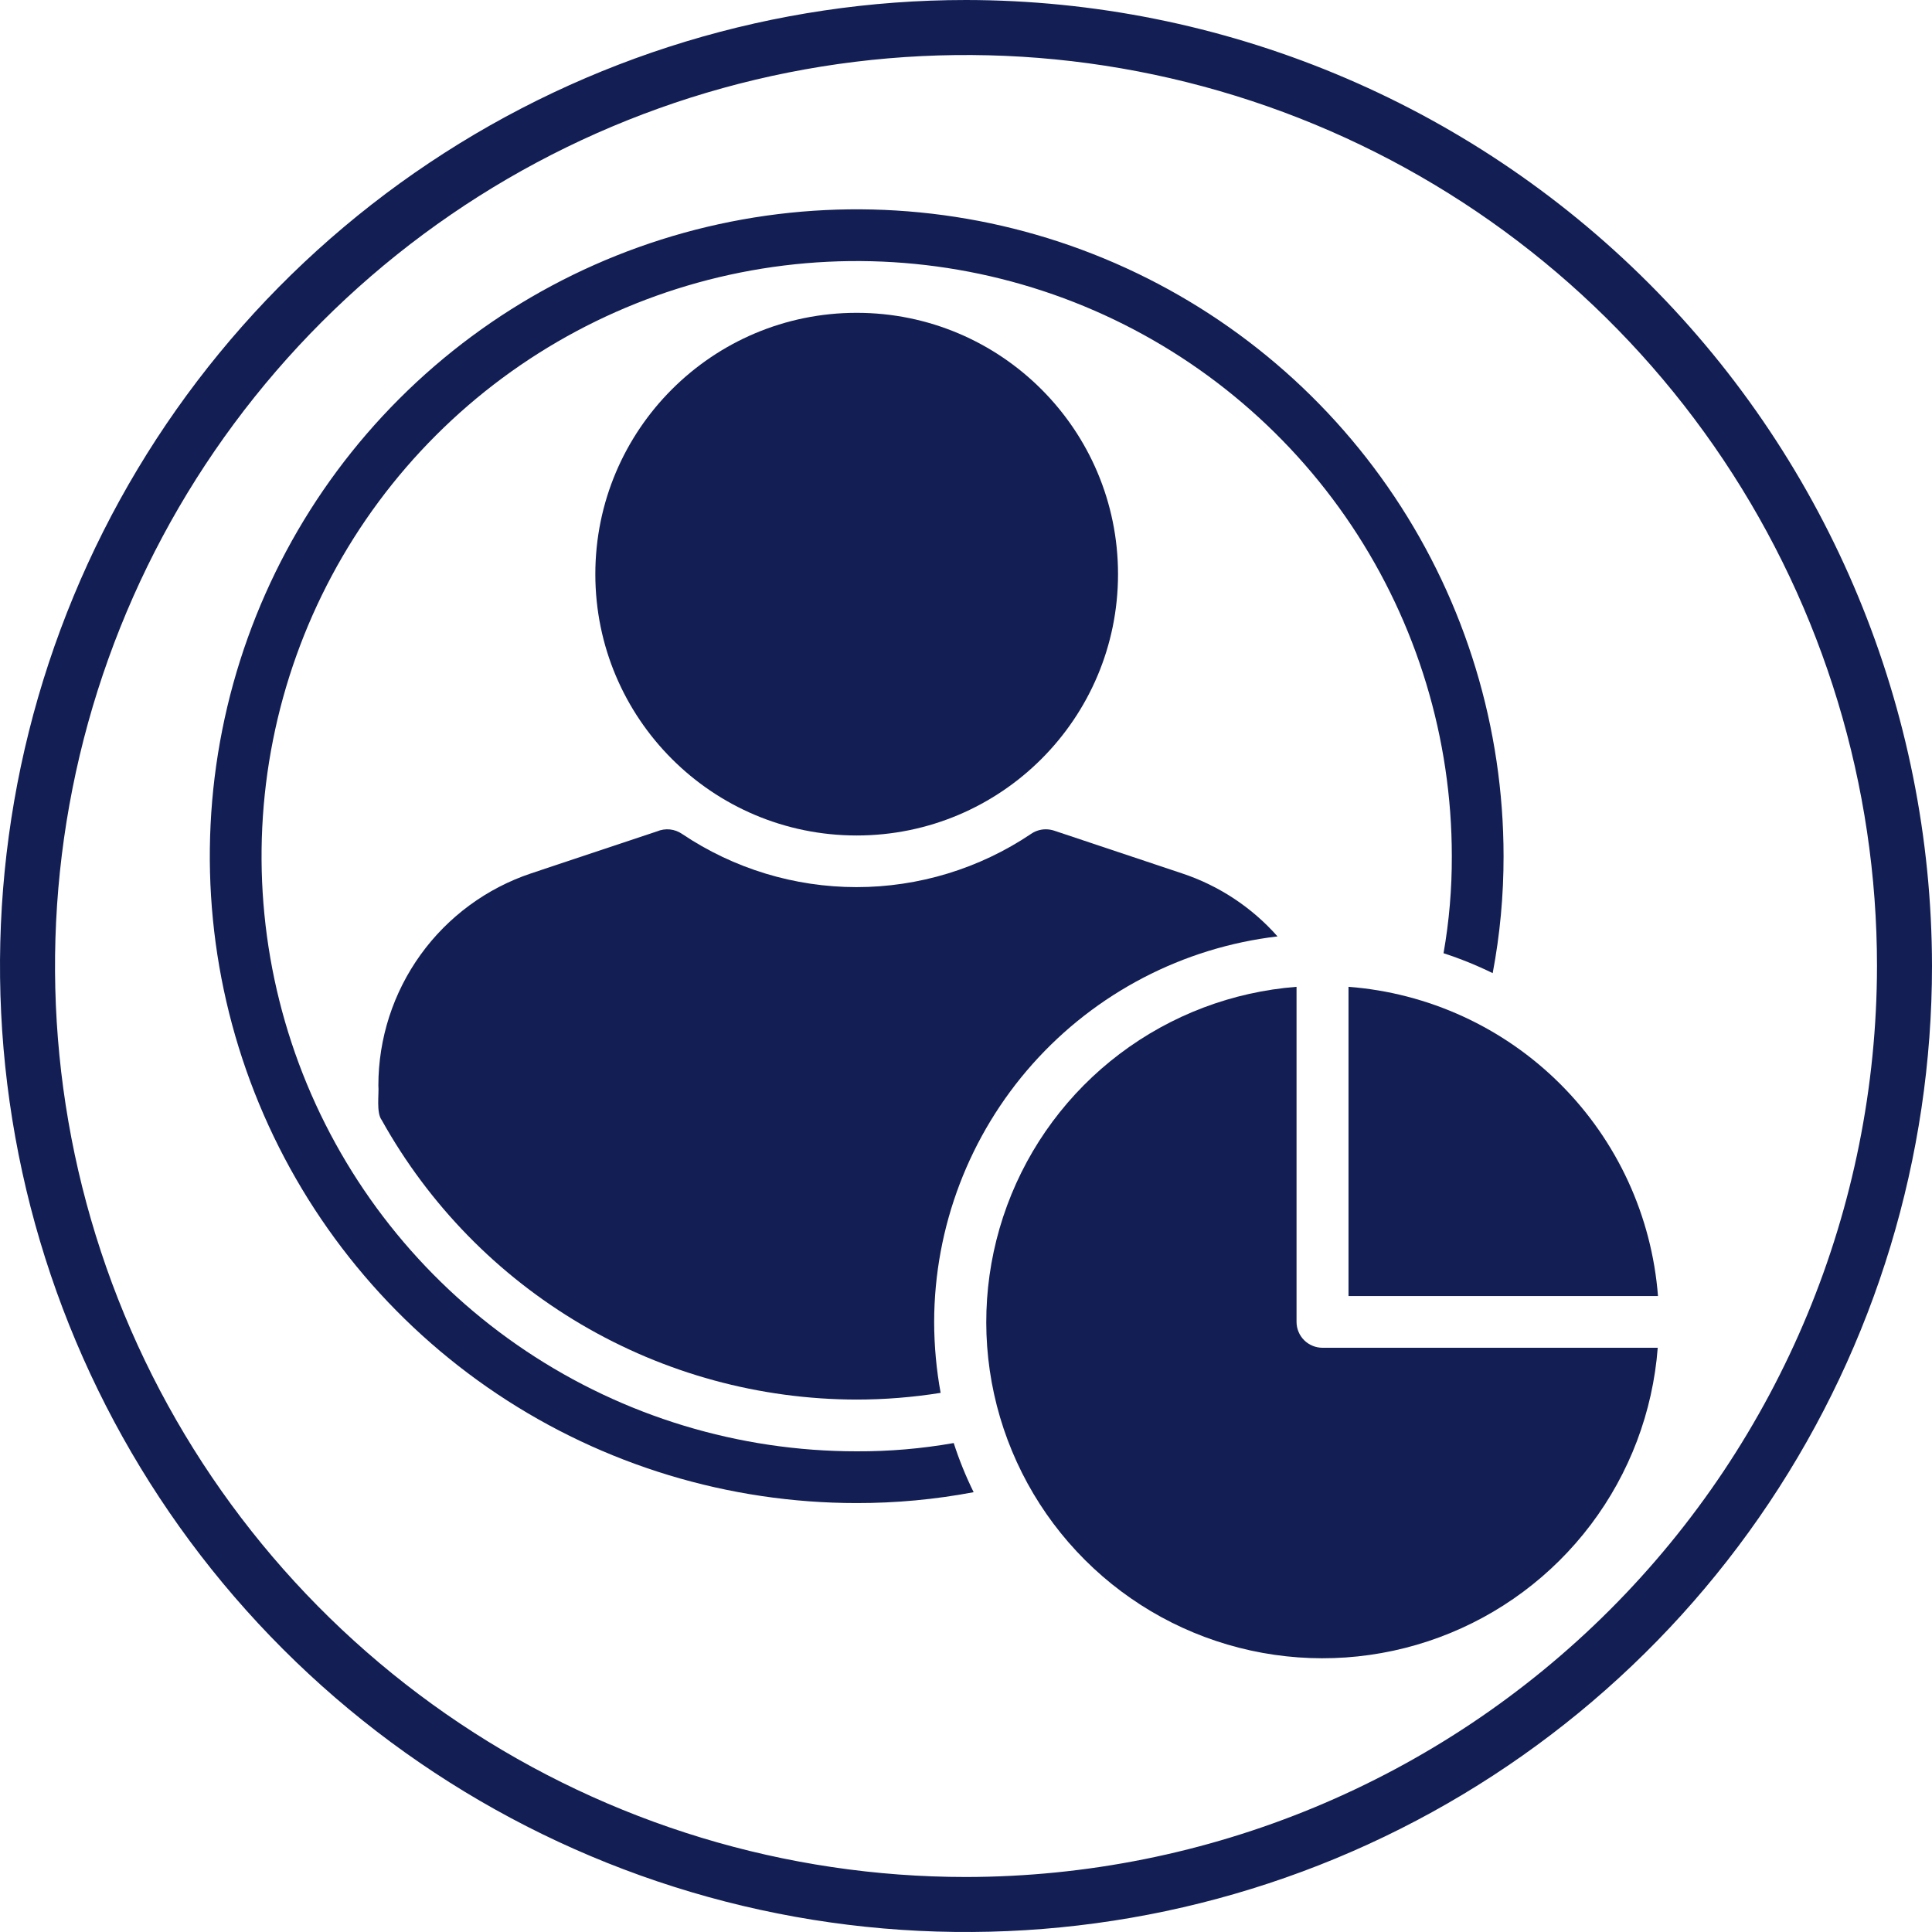
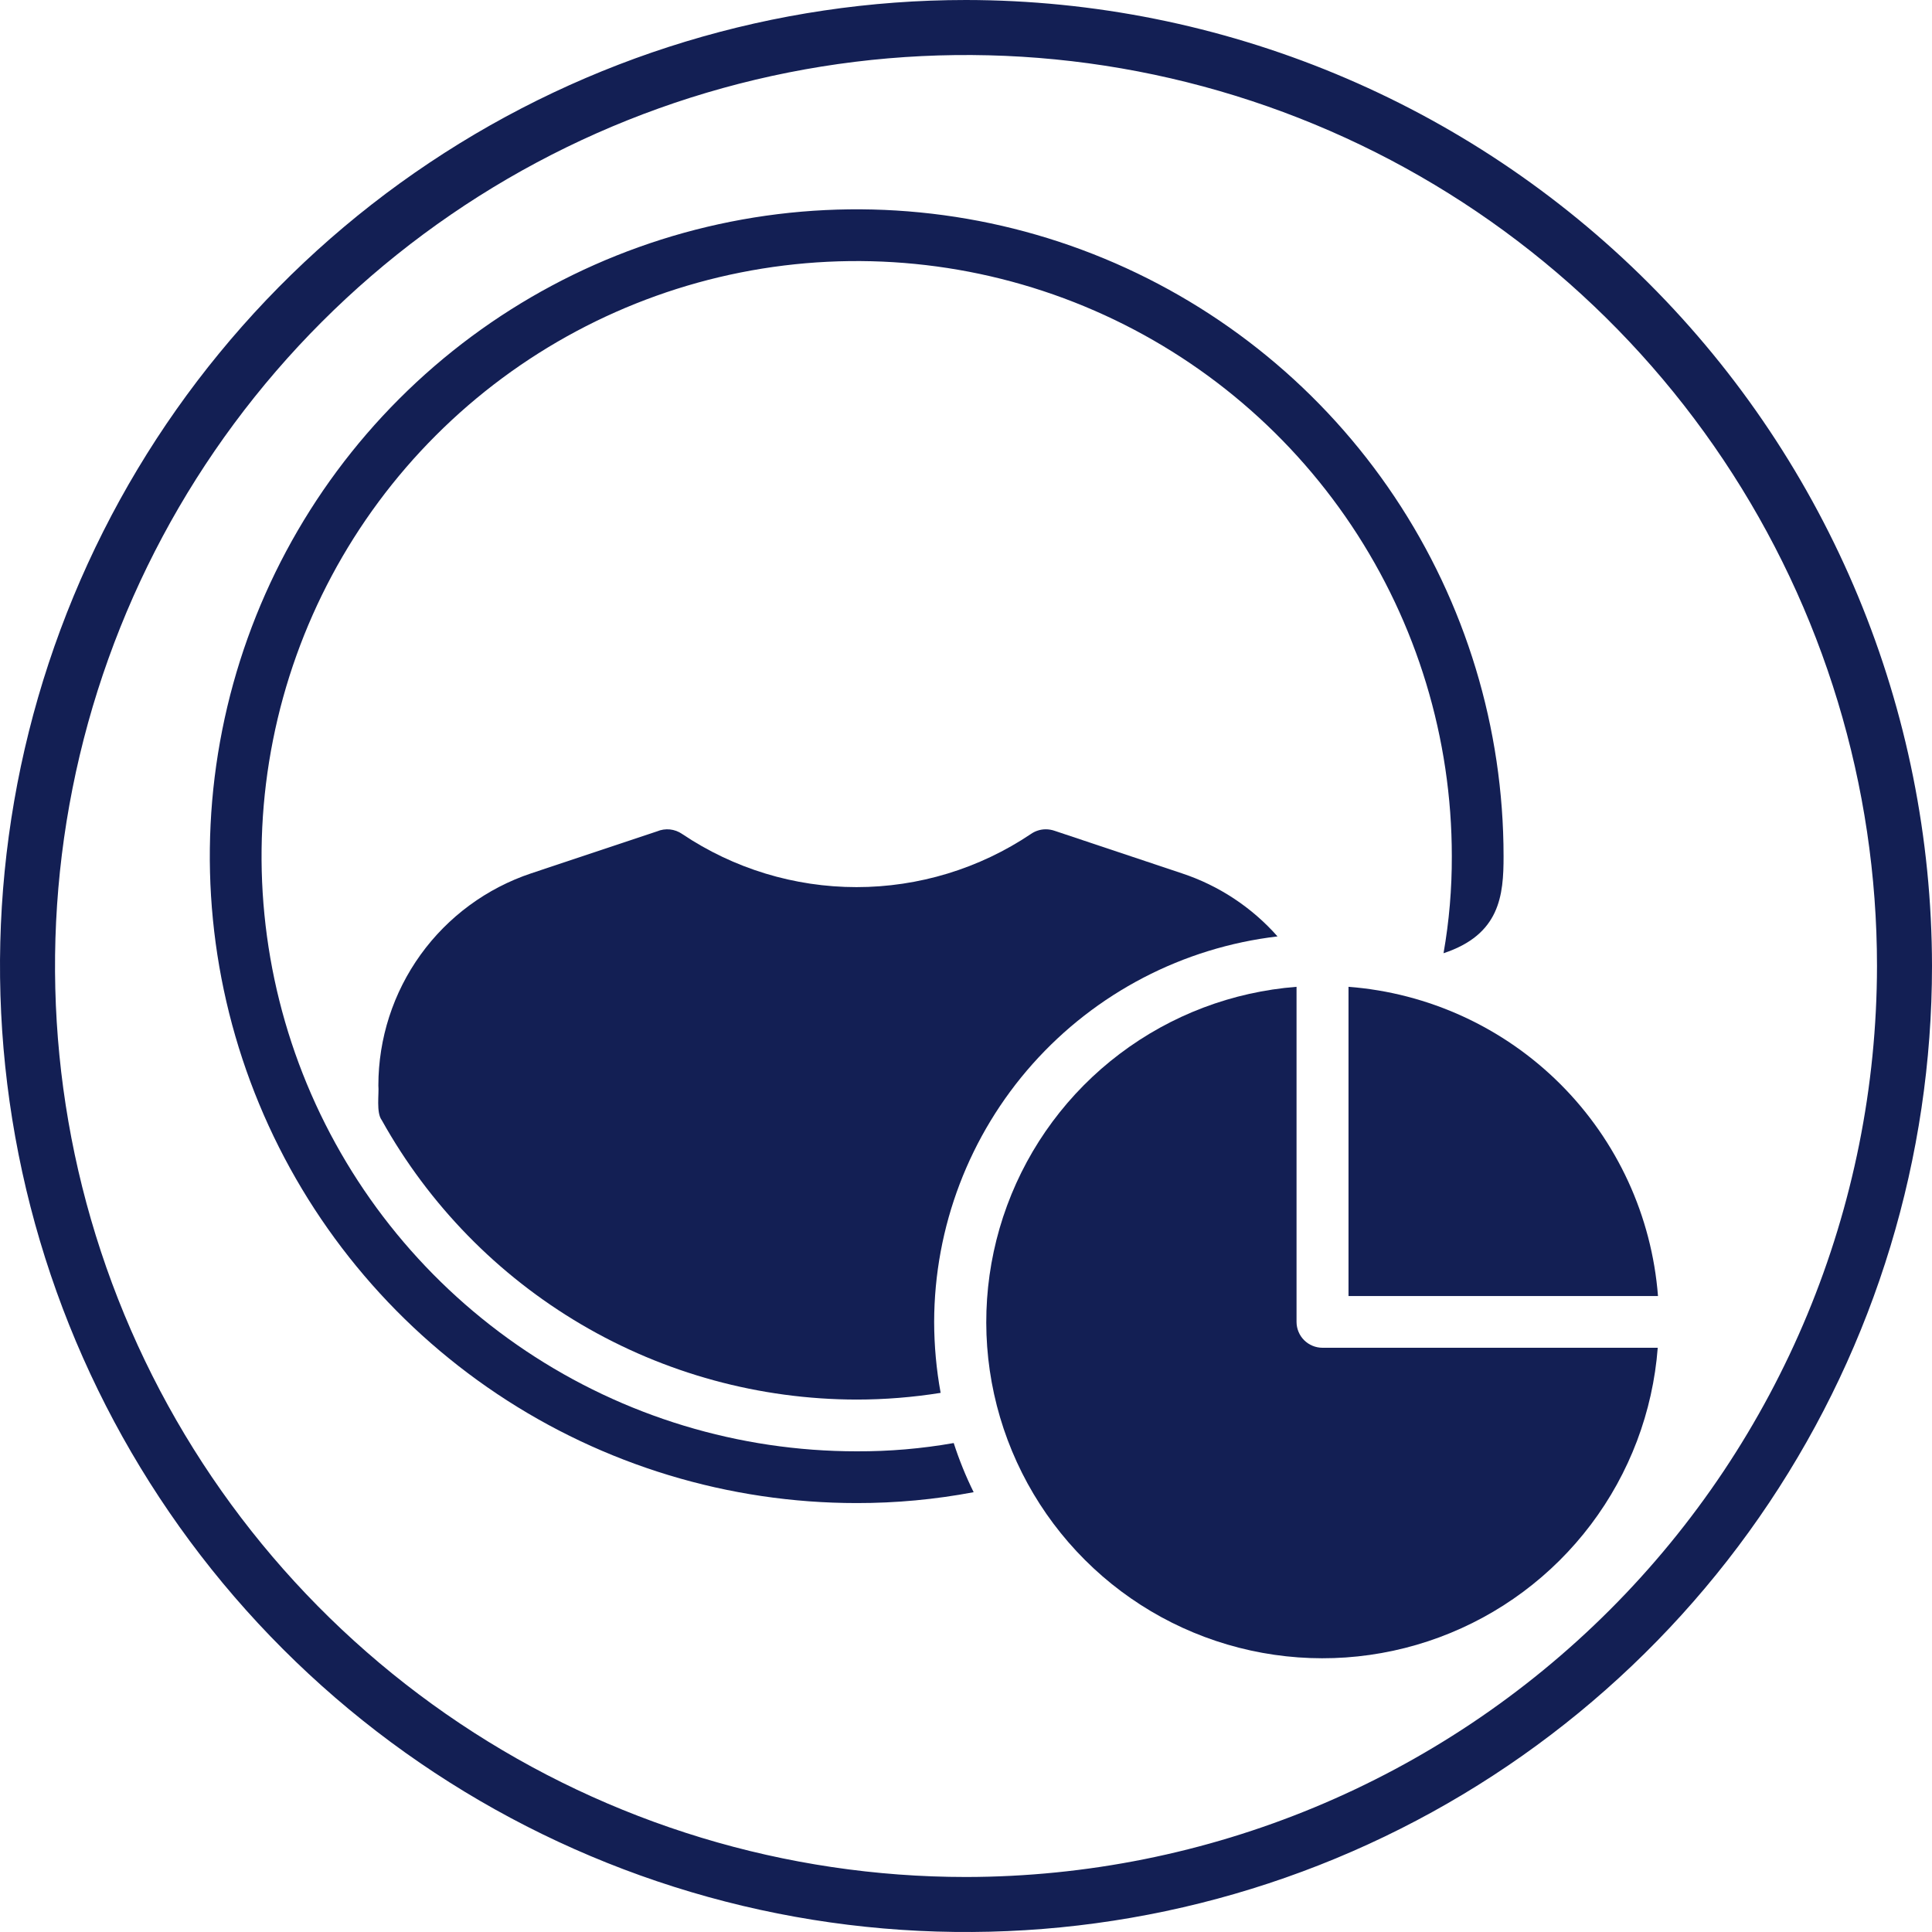
<svg xmlns="http://www.w3.org/2000/svg" width="70" height="70" viewBox="0 0 70 70" fill="none">
-   <path d="M31.039 30.271C36.268 30.271 40.508 26.032 40.508 20.803C40.508 15.573 36.268 11.334 31.039 11.334C25.81 11.334 21.57 15.573 21.57 20.803C21.57 26.032 25.81 30.271 31.039 30.271Z" fill="#131F54" />
-   <path d="M31.039 52.584C26.774 52.584 22.605 51.319 19.06 48.95C15.514 46.581 12.75 43.213 11.118 39.273C9.486 35.333 9.059 30.998 9.891 26.815C10.723 22.632 12.777 18.79 15.792 15.775C18.808 12.759 22.65 10.705 26.832 9.873C31.015 9.041 35.351 9.468 39.291 11.1C43.231 12.732 46.598 15.496 48.968 19.042C51.337 22.588 52.602 26.757 52.602 31.022C52.606 32.2 52.506 33.377 52.302 34.537C52.912 34.735 53.507 34.976 54.083 35.259C54.347 33.862 54.479 32.443 54.477 31.022C54.477 26.386 53.102 21.855 50.527 18C47.951 14.146 44.291 11.142 40.008 9.368C35.726 7.594 31.013 7.13 26.467 8.034C21.92 8.939 17.744 11.171 14.466 14.449C11.188 17.727 8.956 21.903 8.052 26.449C7.148 30.995 7.612 35.708 9.386 39.991C11.16 44.273 14.164 47.934 18.018 50.509C21.872 53.084 26.404 54.459 31.039 54.459C32.461 54.461 33.88 54.329 35.277 54.065C34.993 53.49 34.752 52.894 34.555 52.284C33.394 52.489 32.218 52.589 31.039 52.584Z" fill="#131F54" />
+   <path d="M31.039 52.584C26.774 52.584 22.605 51.319 19.06 48.95C15.514 46.581 12.75 43.213 11.118 39.273C9.486 35.333 9.059 30.998 9.891 26.815C10.723 22.632 12.777 18.79 15.792 15.775C18.808 12.759 22.65 10.705 26.832 9.873C31.015 9.041 35.351 9.468 39.291 11.1C43.231 12.732 46.598 15.496 48.968 19.042C51.337 22.588 52.602 26.757 52.602 31.022C52.606 32.2 52.506 33.377 52.302 34.537C54.347 33.862 54.479 32.443 54.477 31.022C54.477 26.386 53.102 21.855 50.527 18C47.951 14.146 44.291 11.142 40.008 9.368C35.726 7.594 31.013 7.13 26.467 8.034C21.92 8.939 17.744 11.171 14.466 14.449C11.188 17.727 8.956 21.903 8.052 26.449C7.148 30.995 7.612 35.708 9.386 39.991C11.16 44.273 14.164 47.934 18.018 50.509C21.872 53.084 26.404 54.459 31.039 54.459C32.461 54.461 33.88 54.329 35.277 54.065C34.993 53.49 34.752 52.894 34.555 52.284C33.394 52.489 32.218 52.589 31.039 52.584Z" fill="#131F54" />
  <path d="M46.287 33.928C45.354 32.872 44.157 32.083 42.818 31.641L38.215 30.103C38.11 30.066 37.999 30.047 37.887 30.047C37.696 30.048 37.51 30.107 37.353 30.216C35.485 31.471 33.285 32.142 31.034 32.142C28.783 32.142 26.583 31.471 24.715 30.216C24.584 30.125 24.431 30.069 24.273 30.052C24.114 30.036 23.953 30.06 23.806 30.122L19.25 31.641C17.637 32.179 16.233 33.211 15.239 34.59C14.245 35.97 13.71 37.627 13.709 39.328C13.737 39.638 13.625 40.312 13.831 40.584C15.539 43.65 18.033 46.204 21.057 47.984C24.081 49.764 27.525 50.704 31.034 50.709C32.054 50.709 33.073 50.627 34.081 50.466C33.926 49.618 33.848 48.758 33.846 47.897C33.852 44.45 35.121 41.124 37.413 38.549C39.706 35.975 42.863 34.331 46.287 33.928Z" fill="#131F54" />
  <path d="M46.976 47.895V35.754C44.653 35.934 42.431 36.776 40.572 38.181C38.713 39.585 37.296 41.493 36.489 43.678C35.682 45.864 35.518 48.235 36.017 50.51C36.517 52.786 37.658 54.87 39.306 56.517C40.953 58.164 43.039 59.304 45.315 59.801C47.591 60.299 49.962 60.133 52.146 59.324C54.331 58.516 56.238 57.097 57.641 55.237C59.044 53.378 59.885 51.155 60.063 48.832H47.913C47.665 48.831 47.427 48.732 47.251 48.557C47.075 48.381 46.977 48.143 46.976 47.895Z" fill="#131F54" />
  <path d="M48.859 46.957H60.072C59.847 44.059 58.594 41.337 56.537 39.282C54.481 37.228 51.758 35.976 48.859 35.754L48.859 46.957Z" fill="#131F54" />
  <path d="M35 0C28.078 0 21.311 2.053 15.555 5.899C9.799 9.744 5.313 15.211 2.664 21.606C0.015 28.002 -0.678 35.039 0.673 41.828C2.023 48.617 5.356 54.854 10.251 59.749C15.146 64.644 21.383 67.977 28.172 69.328C34.961 70.678 41.998 69.985 48.394 67.336C54.789 64.687 60.256 60.201 64.101 54.445C67.947 48.689 70 41.922 70 35C69.99 25.721 66.299 16.824 59.737 10.263C53.176 3.701 44.279 0.01 35 0ZM35 68.007C28.472 68.007 22.09 66.071 16.663 62.444C11.235 58.817 7.004 53.662 4.506 47.631C2.008 41.6 1.354 34.963 2.628 28.561C3.901 22.158 7.045 16.277 11.661 11.661C16.277 7.045 22.158 3.901 28.561 2.628C34.963 1.354 41.6 2.008 47.631 4.506C53.662 7.004 58.817 11.235 62.444 16.663C66.071 22.09 68.007 28.472 68.007 35C67.997 43.751 64.516 52.14 58.328 58.328C52.14 64.516 43.751 67.997 35 68.007Z" fill="#131F54" />
</svg>